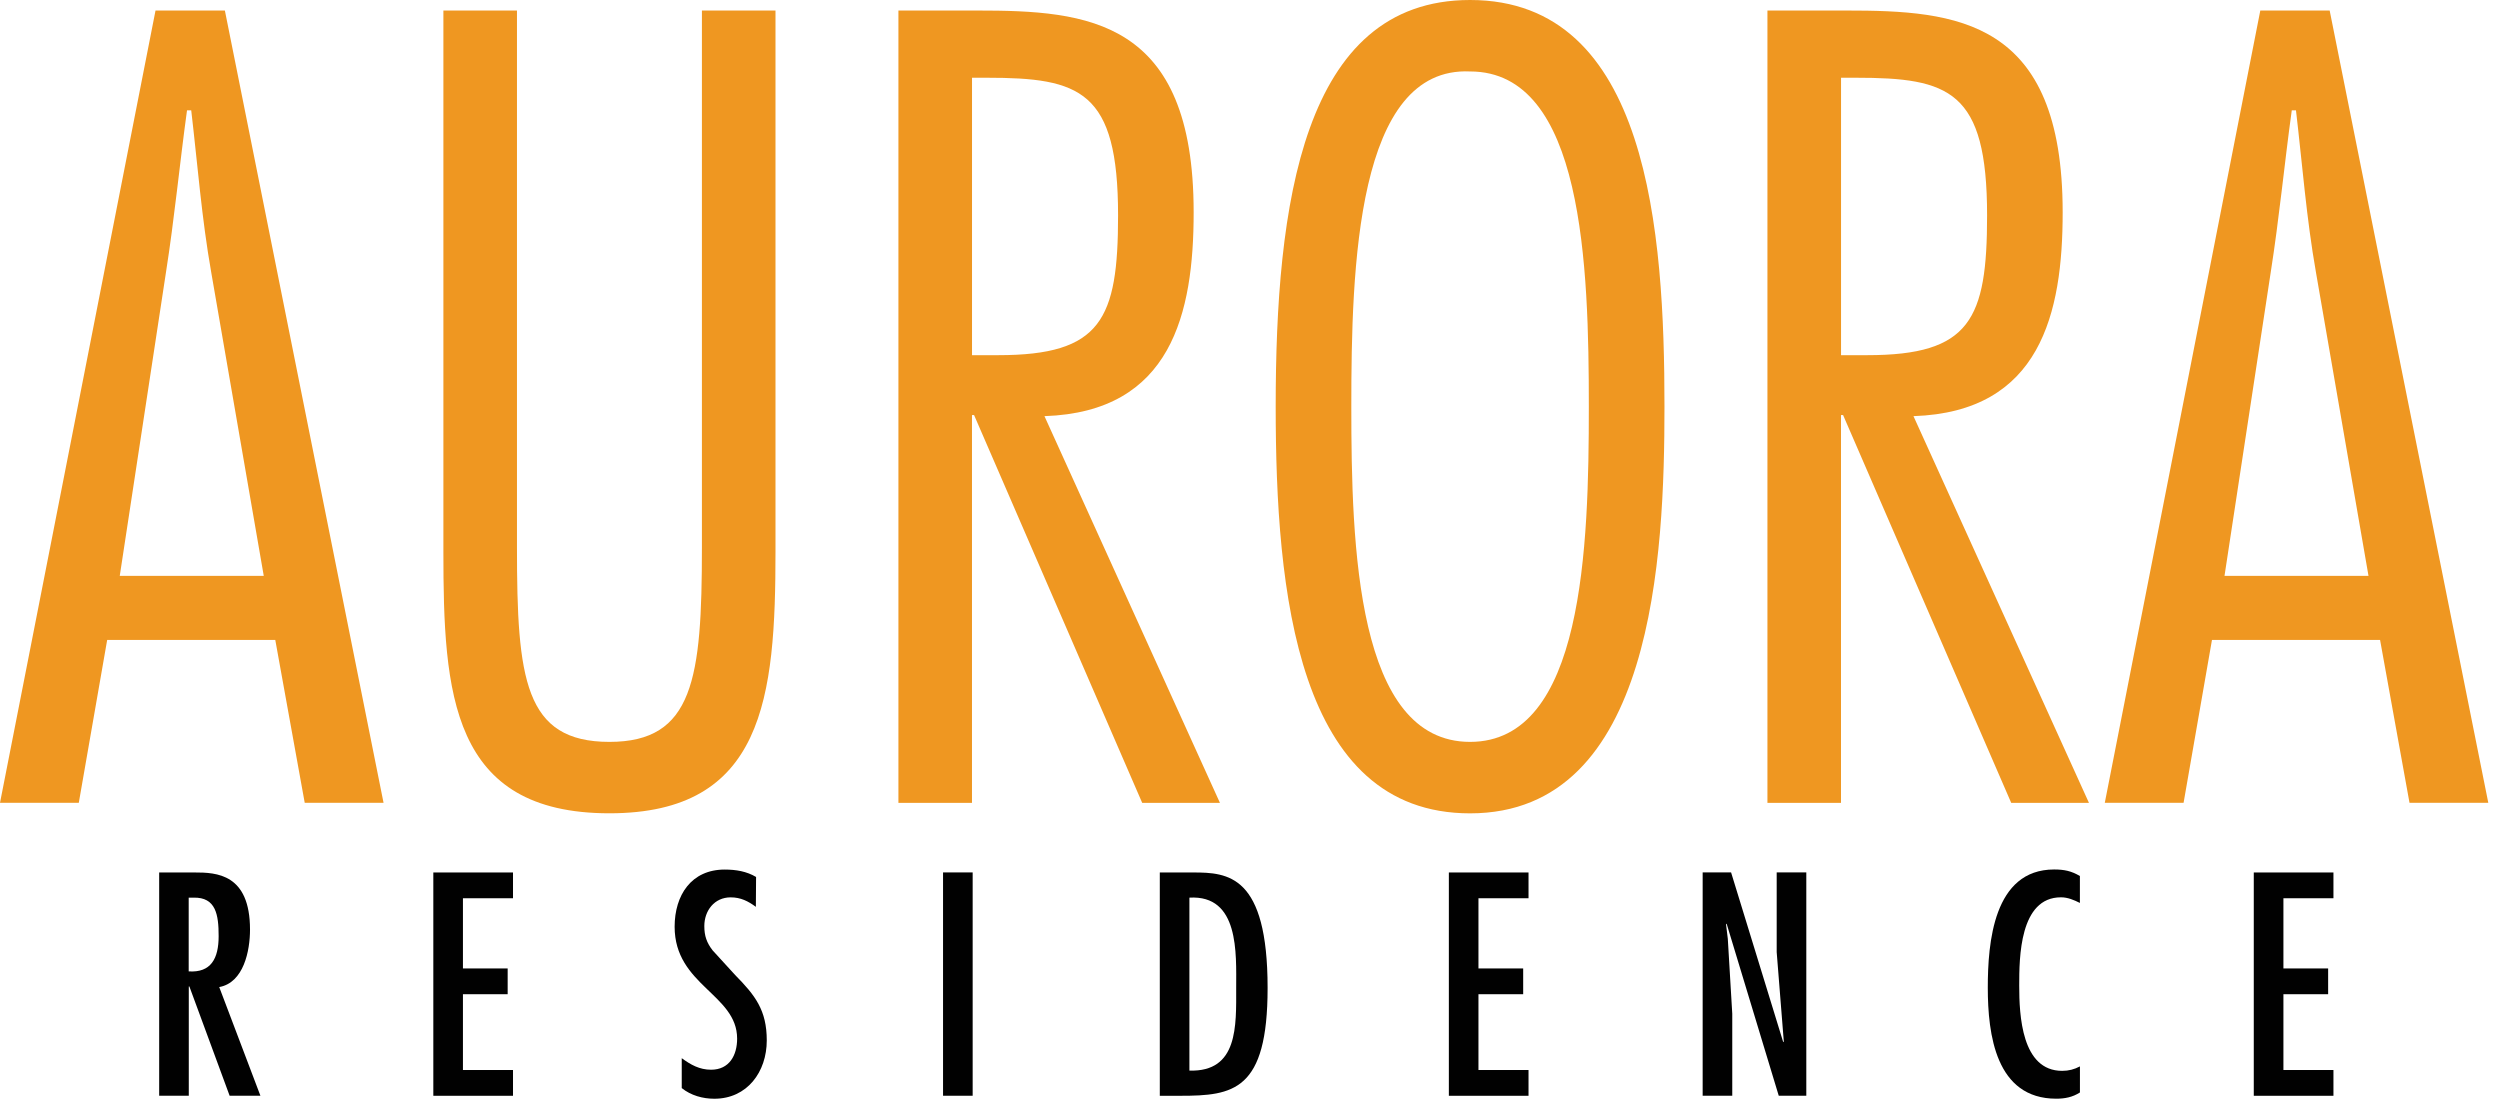
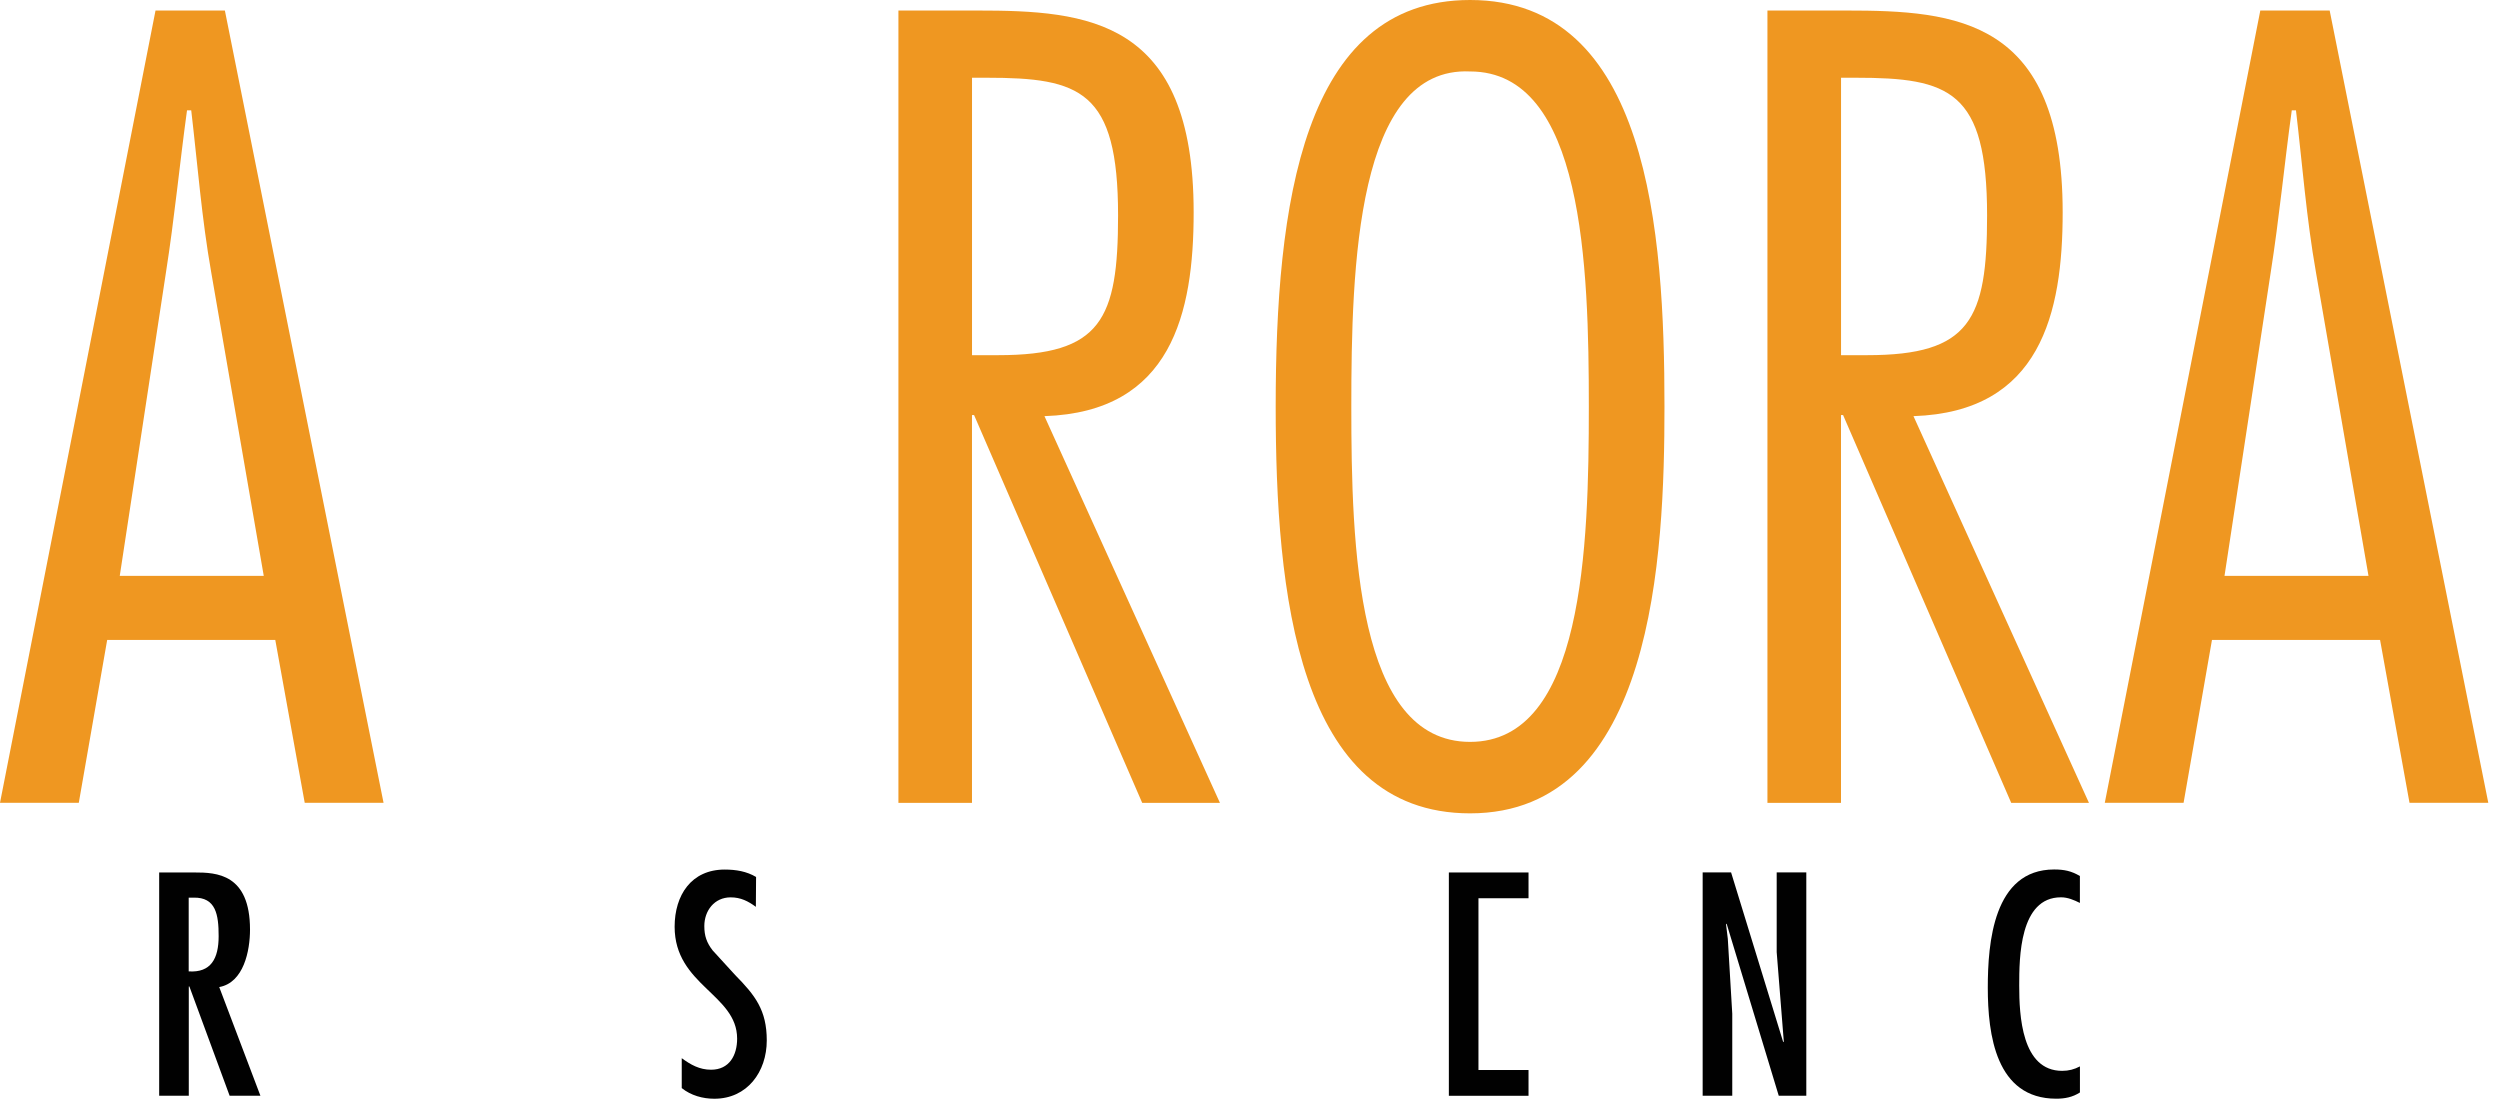
<svg xmlns="http://www.w3.org/2000/svg" width="188" height="83" viewBox="0 0 188 83" fill="none">
  <path d="M28.843 60.372H22.915L20.701 48.123H8.06L5.925 60.372H0L11.695 0.792H16.911L28.843 60.372ZM19.834 43.303L15.882 20.467C15.169 16.436 14.855 12.328 14.38 8.297H14.064C13.51 12.328 13.117 16.436 12.483 20.467L9.006 43.303H19.834Z" fill="#EF9721" />
-   <path d="M58.317 41.485C58.317 52.468 57.446 61.16 45.83 61.16C33.898 61.16 33.343 52.151 33.343 41.485V0.792H38.876V41.172C38.876 51.049 39.43 55.79 45.83 55.79C52.151 55.79 52.784 51.049 52.784 41.172V0.792H58.317V41.485Z" fill="#EF9721" />
  <path d="M67.561 60.372V0.792H73.486C81.783 0.792 89.763 1.425 89.763 15.964C89.763 23.552 88.104 30.978 78.543 31.294L91.739 60.375H85.893L73.251 31.215H73.093V60.375H67.561V60.372ZM73.093 26.709H75.069C82.812 26.709 84.079 24.023 84.079 16.198C84.079 6.796 81.235 5.846 74.201 5.846H73.096V26.709H73.093Z" fill="#EF9721" />
  <path d="M125.168 30.582C125.168 41.723 124.376 61.164 110.55 61.164C97.512 61.164 95.932 44.49 95.932 30.582C95.932 15.489 97.908 0 110.55 0C123.983 0 125.168 17.465 125.168 30.582ZM101.619 30.582C101.619 41.092 102.015 55.79 110.55 55.79C119.084 55.79 119.48 41.092 119.48 30.582C119.48 20.071 119.084 5.374 110.55 5.374C102.015 4.978 101.619 20.071 101.619 30.582Z" fill="#EF9721" />
  <path d="M132.911 60.372V0.792H138.836C147.133 0.792 155.113 1.425 155.113 15.964C155.113 23.552 153.454 30.978 143.893 31.294L157.089 60.375H151.243L138.601 31.215H138.443V60.375H132.911V60.372ZM138.443 26.709H140.419C148.162 26.709 149.429 24.023 149.429 16.198C149.429 6.796 146.585 5.846 139.551 5.846H138.446V26.709H138.443Z" fill="#EF9721" />
  <path d="M187.12 60.372H181.195L178.981 48.123H166.34L164.205 60.372H158.28L169.975 0.792H175.191L187.12 60.372ZM178.111 43.303L174.158 20.467C173.446 16.436 173.132 12.328 172.657 8.297H172.341C171.786 12.328 171.394 16.436 170.76 20.467L167.283 43.303H178.111Z" fill="#EF9721" />
  <path d="M11.964 65.61H14.637C16.262 65.61 18.801 65.698 18.801 69.907C18.801 71.487 18.332 73.894 16.486 74.227L19.583 82.4H17.268L14.241 74.182H14.197V82.4H11.97V65.61H11.964ZM16.442 70.398C16.442 68.795 16.242 67.459 14.548 67.503H14.19V73.048C15.862 73.159 16.442 72.089 16.442 70.398Z" fill="#010101" />
-   <path d="M38.578 65.61V67.548H34.813V72.827H38.176V74.765H34.813V80.465H38.578V82.403H32.586V65.61H38.578Z" fill="#010101" />
  <path d="M56.841 68.194C56.261 67.769 55.704 67.481 54.947 67.481C53.722 67.481 52.965 68.482 52.965 69.641C52.965 70.376 53.142 70.889 53.589 71.468L55.28 73.318C56.793 74.853 57.661 75.968 57.661 78.239C57.661 80.601 56.192 82.625 53.718 82.625C52.851 82.625 51.958 82.381 51.267 81.824V79.575C51.936 80.066 52.604 80.443 53.471 80.443C54.852 80.443 55.432 79.35 55.432 78.106C55.432 74.765 50.732 74.097 50.732 69.689C50.732 67.326 51.98 65.391 54.498 65.391C55.343 65.391 56.144 65.524 56.857 65.948L56.841 68.194Z" fill="#010101" />
-   <path d="M73.144 82.4H70.917V65.606H73.144V82.4Z" fill="#010101" />
-   <path d="M89.712 65.61C92.341 65.61 95.324 65.787 95.324 74.296C95.324 82.045 92.74 82.403 88.753 82.403H87.217V65.61H89.712ZM89.443 67.503V80.509C93.117 80.62 92.961 77.146 92.961 74.296C92.961 71.712 93.208 67.278 89.443 67.503Z" fill="#010101" />
-   <path d="M114.945 65.61V67.548H111.18V72.827H114.543V74.765H111.18V80.465H114.945V82.403H108.954V65.61H114.945Z" fill="#010101" />
+   <path d="M114.945 65.61V67.548H111.18V72.827V74.765H111.18V80.465H114.945V82.403H108.954V65.61H114.945Z" fill="#010101" />
  <path d="M129.931 70.597L130.266 76.231V82.4H128.04V65.606H130.178L134.098 78.369L134.142 78.324L133.607 71.598V65.606H135.834V82.4H133.762L129.842 69.46L129.798 69.505L129.931 70.597Z" fill="#010101" />
  <path d="M156.411 67.902C155.965 67.681 155.499 67.478 154.986 67.478C151.867 67.478 151.845 72.022 151.845 74.116C151.845 76.342 152.022 80.528 155.075 80.528C155.566 80.528 155.987 80.418 156.411 80.193V82.153C155.854 82.511 155.275 82.622 154.628 82.622C150.084 82.622 149.482 77.789 149.482 74.271C149.482 70.908 149.907 65.385 154.47 65.385C155.227 65.385 155.762 65.496 156.408 65.876V67.902H156.411Z" fill="#010101" />
-   <path d="M175.475 65.61V67.548H171.713V72.827H175.076V74.765H171.713V80.465H175.475V82.403H169.484V65.61H175.475Z" fill="#010101" />
</svg>